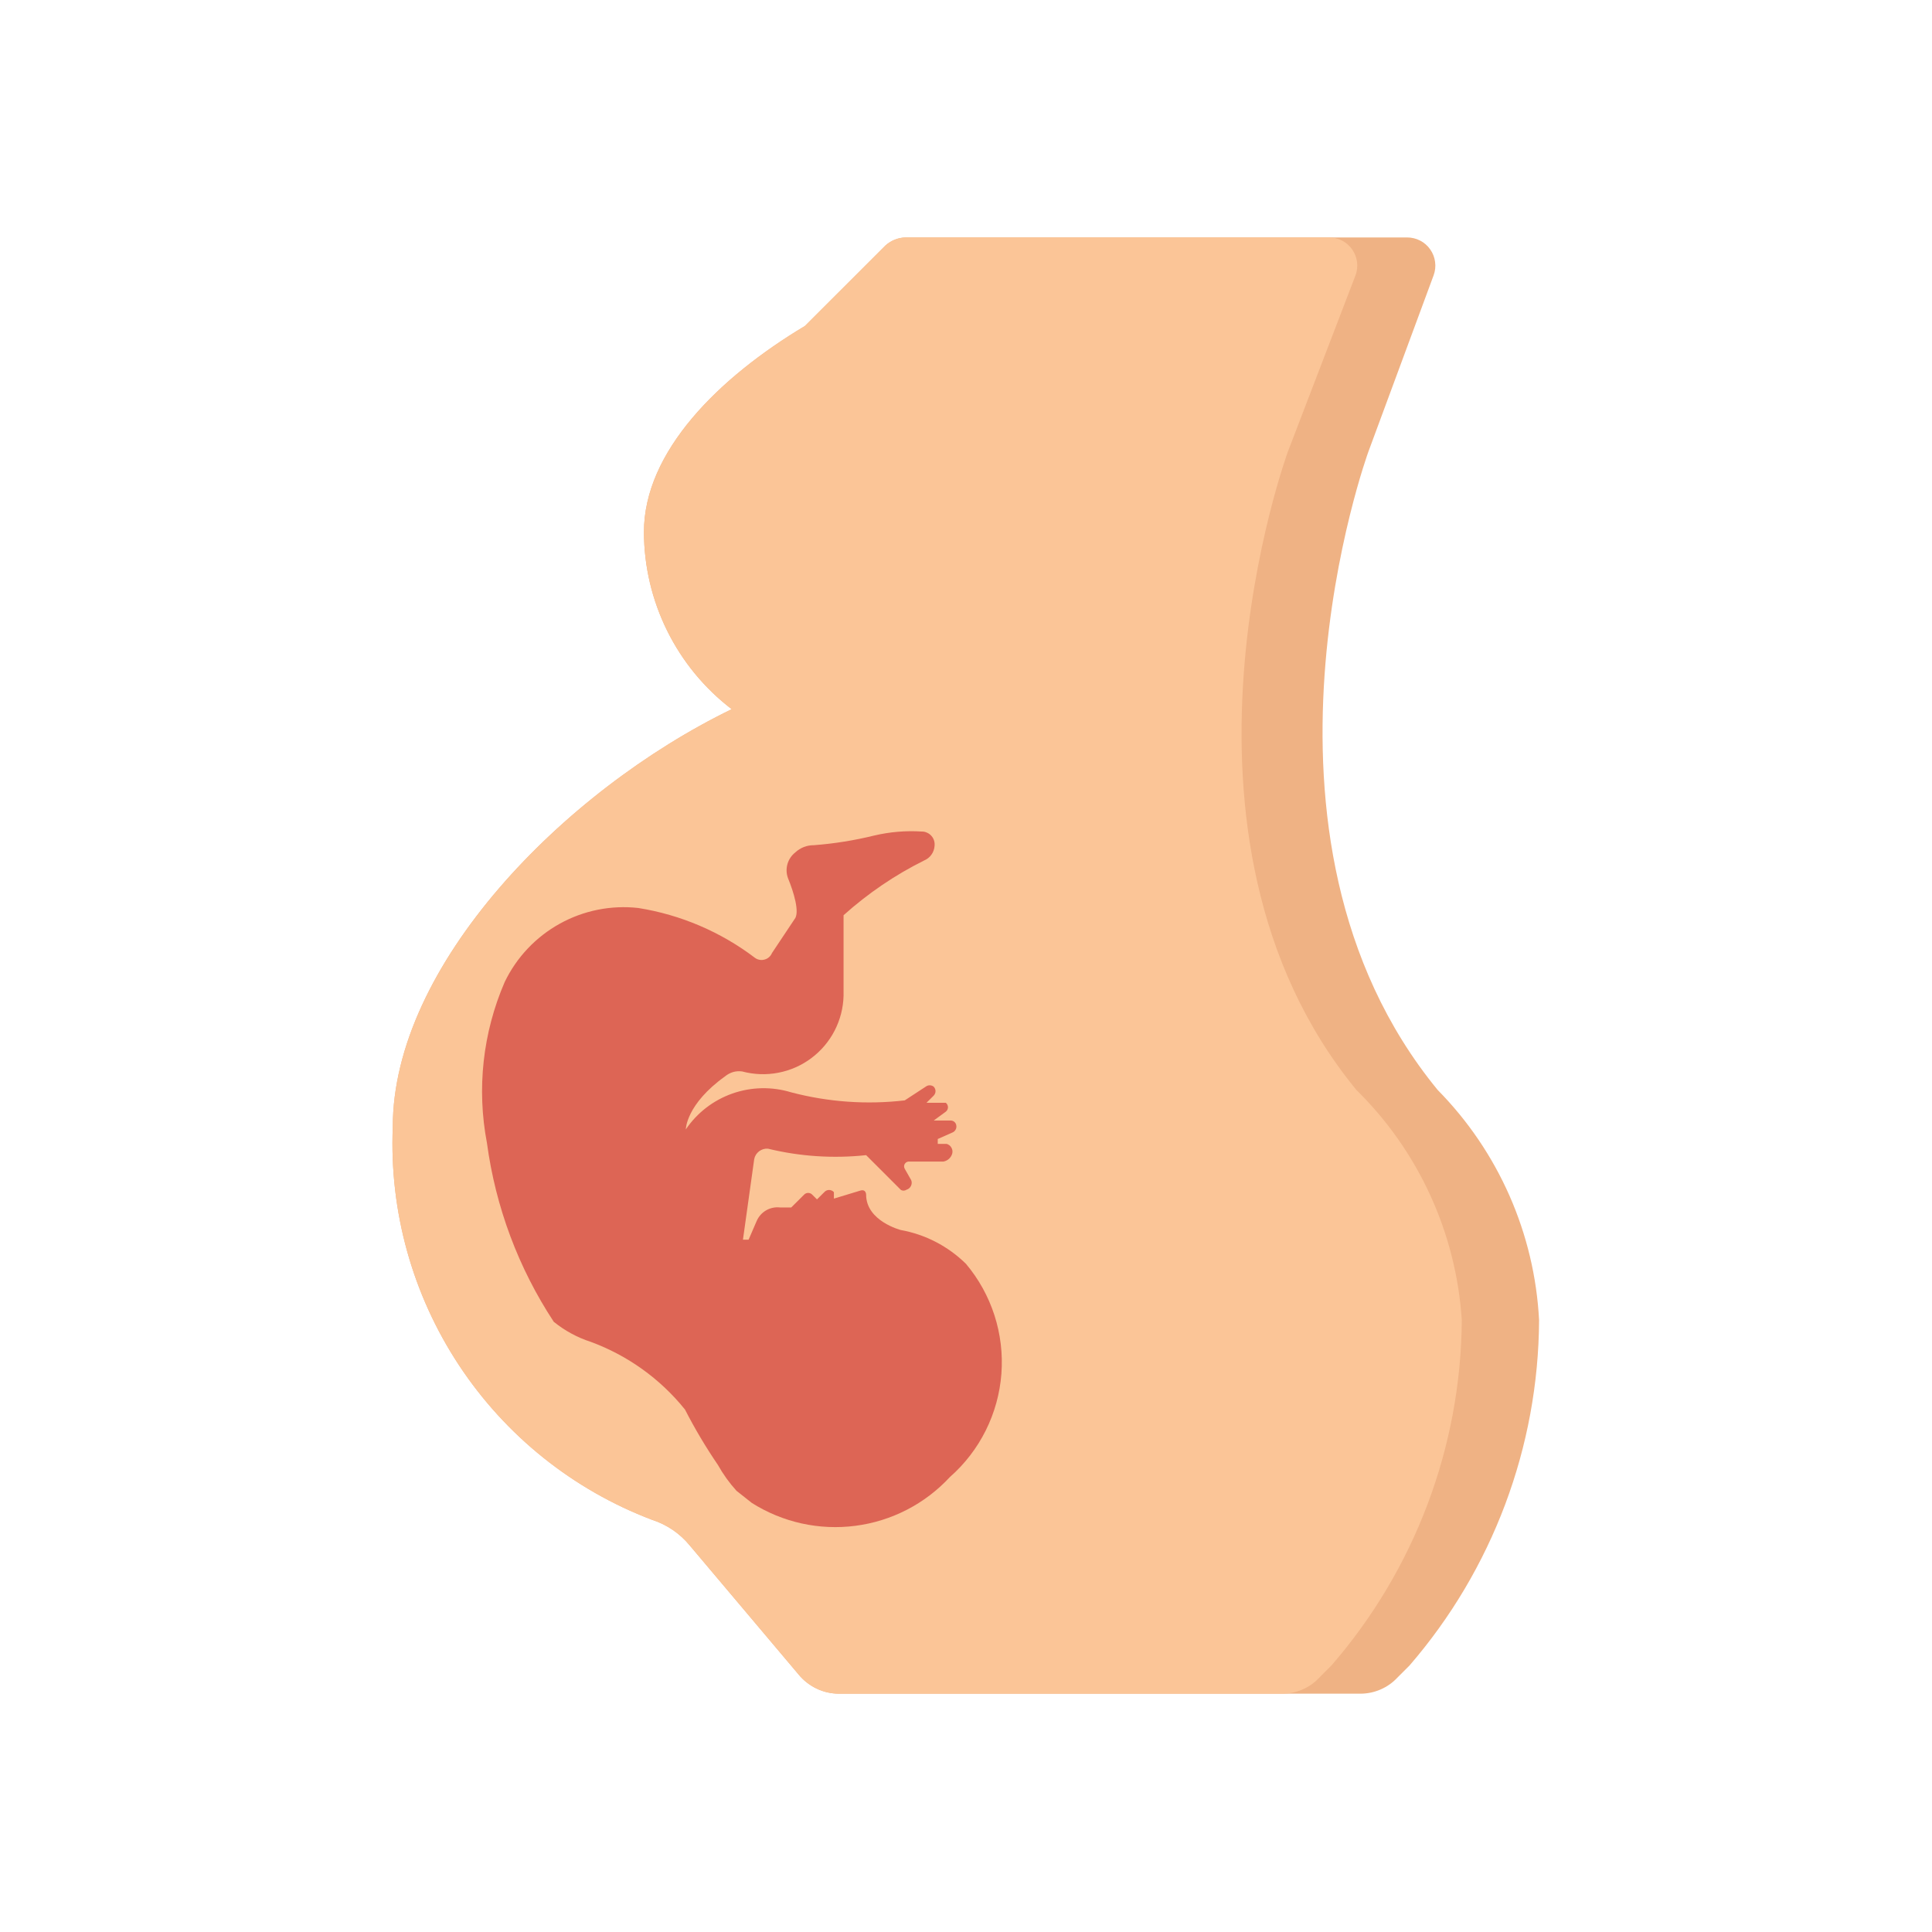
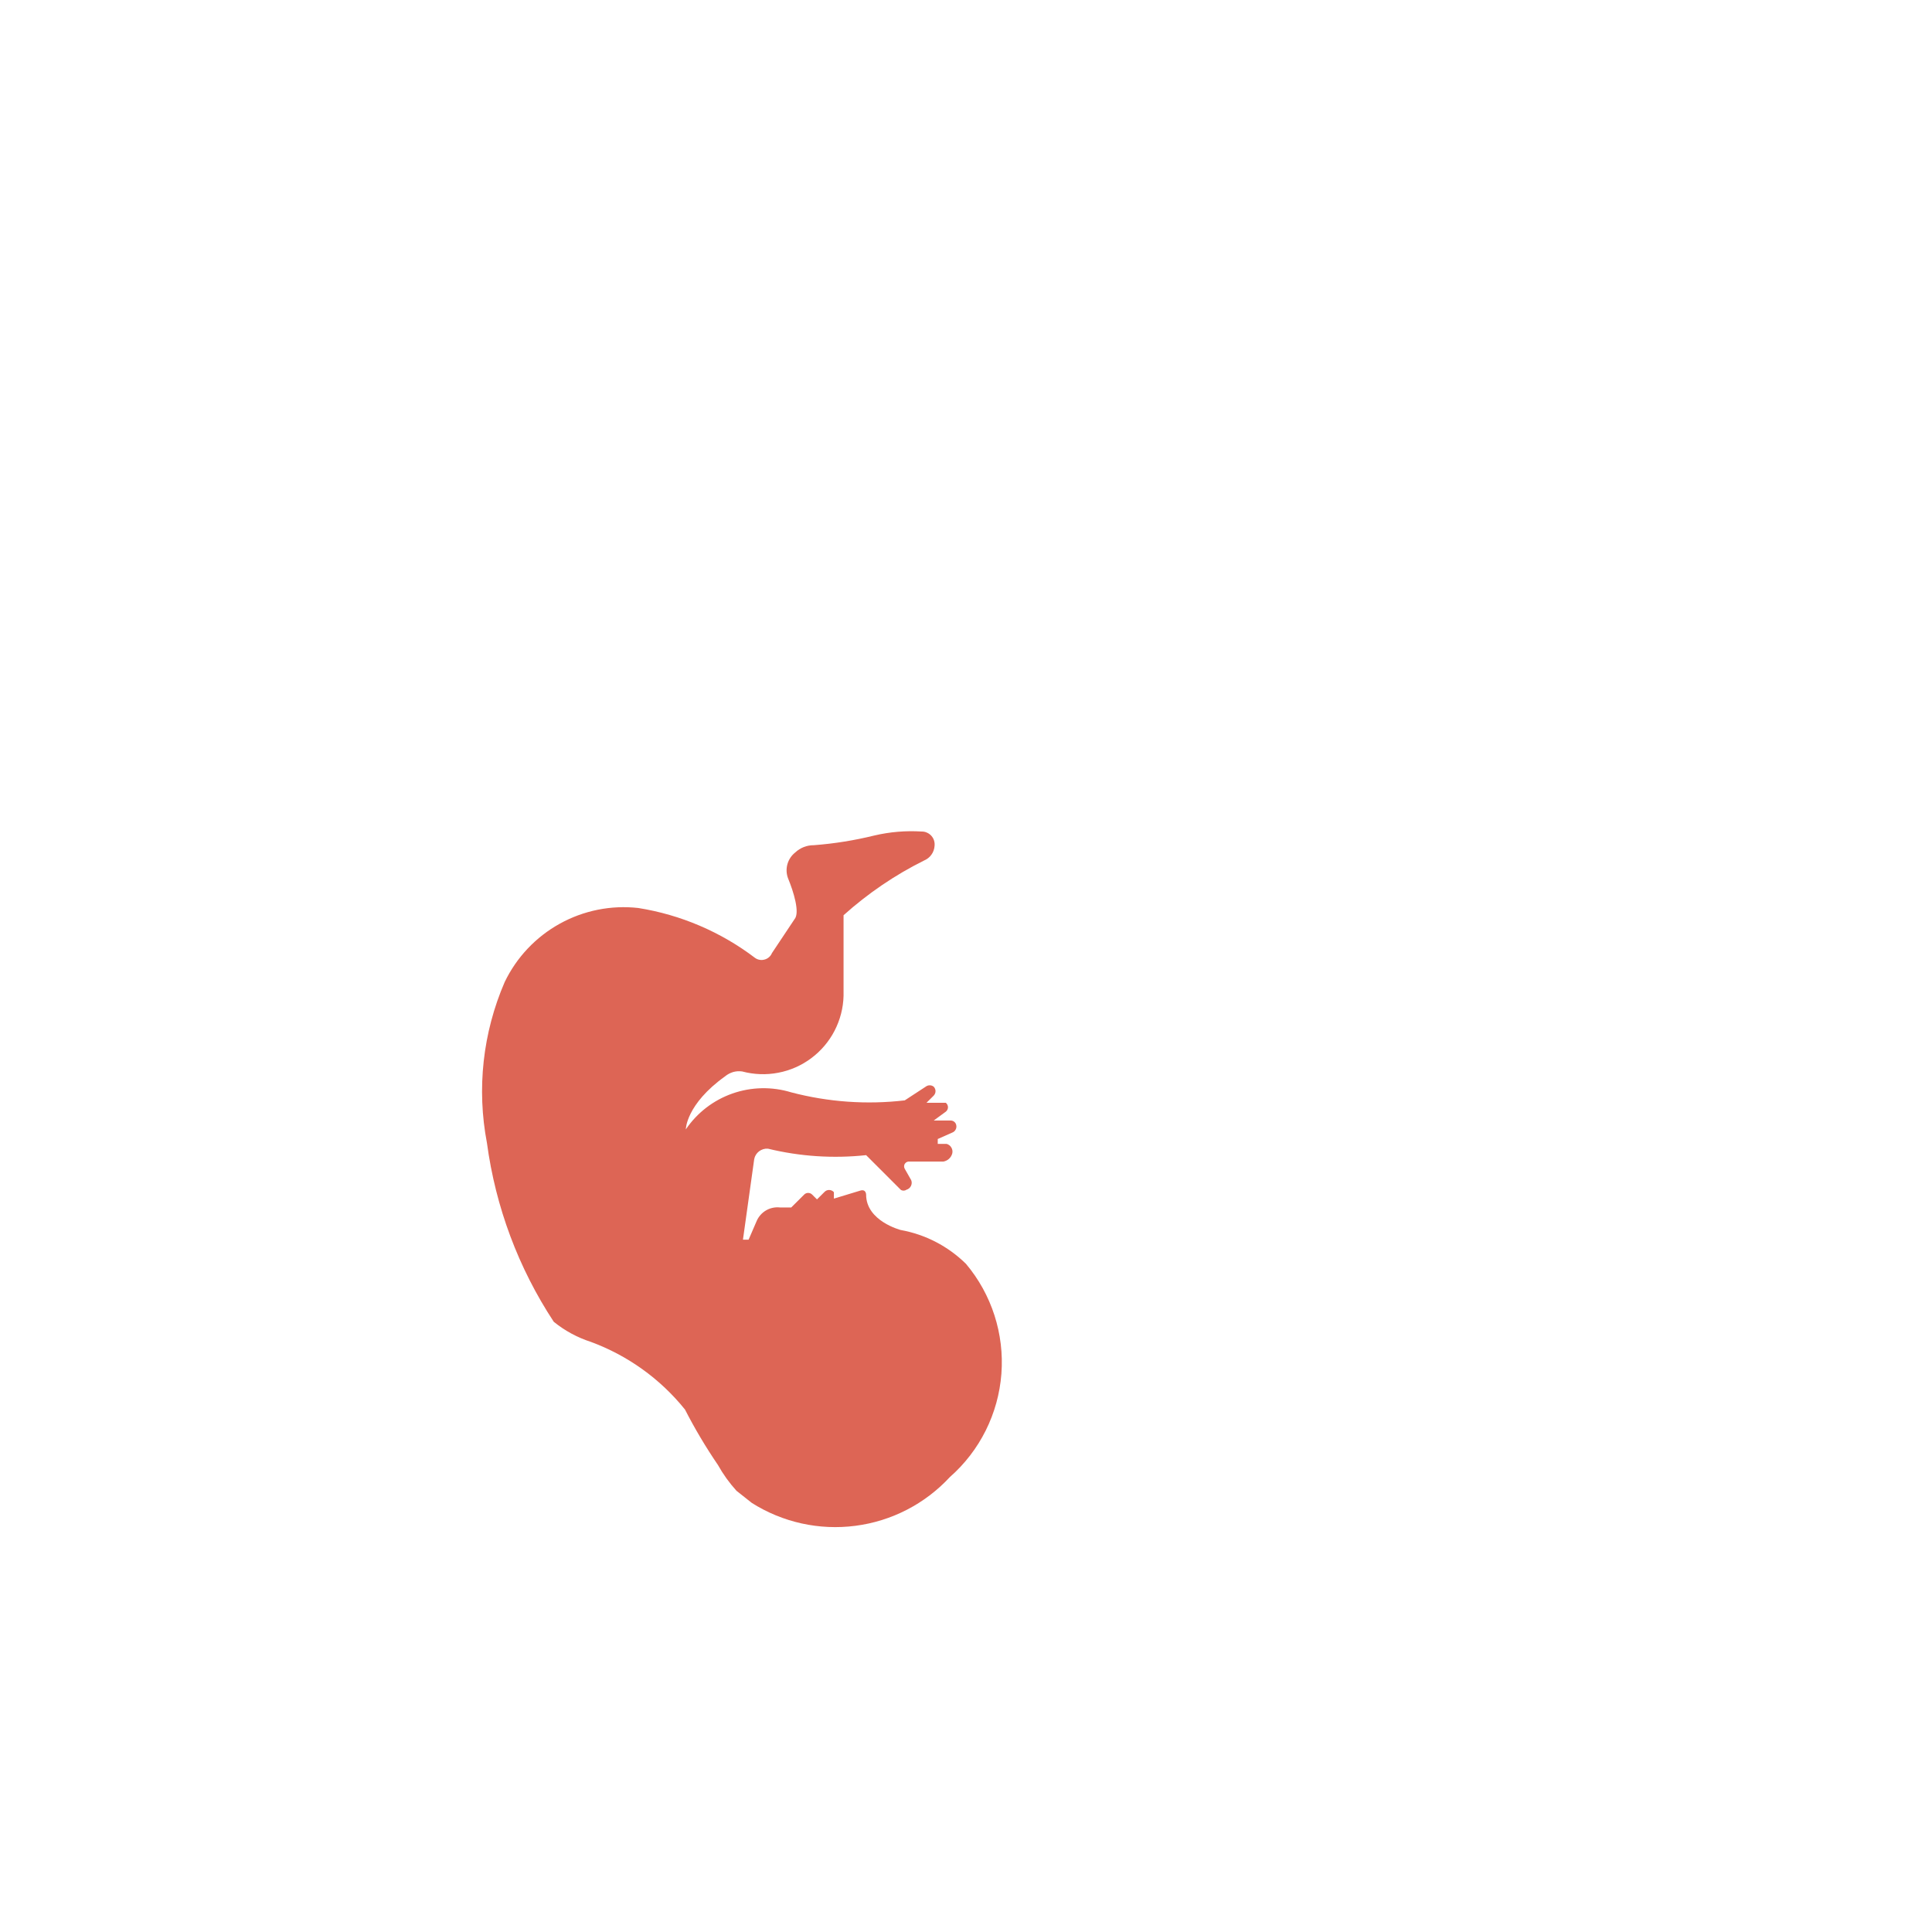
<svg xmlns="http://www.w3.org/2000/svg" width="40" height="40" viewBox="0 0 40 40" fill="none">
-   <path d="M31.865 27.333C31.852 29.96 30.9 32.495 29.182 34.483L28.932 34.733C28.834 34.838 28.715 34.922 28.583 34.979C28.451 35.036 28.309 35.066 28.165 35.066H17.365C17.206 35.065 17.048 35.029 16.904 34.959C16.76 34.89 16.633 34.79 16.532 34.666L14.282 31.999C14.078 31.75 13.806 31.564 13.499 31.466C11.864 30.845 10.466 29.725 9.503 28.265C8.54 26.806 8.06 25.08 8.132 23.333C8.132 19.999 11.649 16.383 15.149 14.683C14.585 14.251 14.129 13.697 13.814 13.061C13.499 12.425 13.334 11.726 13.332 11.016C13.332 9.349 14.882 7.816 16.665 6.749L18.332 5.083C18.447 4.979 18.595 4.92 18.749 4.916H29.132C29.226 4.916 29.319 4.938 29.402 4.981C29.486 5.024 29.558 5.087 29.611 5.164C29.666 5.241 29.7 5.33 29.712 5.423C29.725 5.516 29.714 5.611 29.682 5.699L28.332 9.349C28.332 9.349 25.432 17.283 29.765 22.566C31.025 23.844 31.772 25.54 31.865 27.333Z" fill="#EFB284" />
-   <path d="M30.265 27.333C30.246 29.962 29.288 32.497 27.565 34.483L27.315 34.733C27.217 34.838 27.099 34.922 26.967 34.979C26.835 35.036 26.692 35.066 26.549 35.066H17.365C17.206 35.065 17.048 35.029 16.904 34.959C16.76 34.89 16.633 34.79 16.532 34.666L14.282 31.999C14.078 31.75 13.806 31.564 13.499 31.466C11.864 30.845 10.466 29.725 9.503 28.265C8.54 26.806 8.06 25.08 8.132 23.333C8.132 19.999 11.649 16.383 15.149 14.683C14.585 14.251 14.129 13.697 13.814 13.061C13.499 12.425 13.334 11.726 13.332 11.016C13.332 9.349 14.882 7.816 16.665 6.749L18.332 5.083C18.447 4.979 18.595 4.92 18.749 4.916H27.515C27.609 4.916 27.702 4.938 27.786 4.981C27.869 5.024 27.941 5.087 27.995 5.164C28.049 5.241 28.084 5.33 28.096 5.423C28.108 5.516 28.098 5.611 28.065 5.699L26.665 9.349C26.665 9.349 23.749 17.283 28.082 22.566C29.371 23.832 30.148 25.529 30.265 27.333Z" fill="#FBC597" />
  <path d="M12.232 27.782C12.997 28.064 13.671 28.548 14.182 29.183C14.385 29.58 14.614 29.964 14.865 30.332C14.972 30.524 15.101 30.703 15.249 30.866L15.565 31.116C16.203 31.52 16.963 31.688 17.712 31.59C18.461 31.493 19.152 31.136 19.665 30.582C20.287 30.036 20.67 29.268 20.733 28.442C20.795 27.617 20.532 26.799 19.999 26.166C19.629 25.802 19.159 25.558 18.649 25.466C18.649 25.466 17.932 25.282 17.932 24.733C17.932 24.733 17.932 24.616 17.815 24.649L17.265 24.816V24.683C17.253 24.668 17.237 24.657 17.22 24.649C17.203 24.641 17.184 24.637 17.165 24.637C17.146 24.637 17.128 24.641 17.11 24.649C17.093 24.657 17.078 24.668 17.065 24.683L16.915 24.832L16.815 24.733C16.805 24.721 16.791 24.713 16.777 24.707C16.763 24.701 16.747 24.698 16.732 24.698C16.716 24.698 16.701 24.701 16.687 24.707C16.672 24.713 16.66 24.721 16.649 24.733L16.382 24.999H16.149C16.048 24.988 15.947 25.009 15.86 25.06C15.773 25.111 15.704 25.189 15.665 25.282L15.499 25.666C15.499 25.666 15.365 25.666 15.382 25.666L15.615 23.999C15.627 23.934 15.663 23.877 15.715 23.837C15.768 23.797 15.833 23.777 15.899 23.782C16.564 23.944 17.252 23.989 17.932 23.916L18.649 24.633C18.666 24.645 18.686 24.651 18.707 24.651C18.728 24.651 18.748 24.645 18.765 24.633C18.786 24.627 18.805 24.617 18.821 24.604C18.837 24.59 18.851 24.574 18.86 24.555C18.869 24.536 18.875 24.515 18.876 24.494C18.877 24.473 18.873 24.452 18.865 24.433L18.732 24.199C18.722 24.183 18.718 24.164 18.718 24.145C18.719 24.127 18.724 24.108 18.735 24.093C18.745 24.077 18.76 24.065 18.777 24.057C18.794 24.049 18.813 24.047 18.832 24.049H19.532C19.575 24.041 19.615 24.022 19.648 23.992C19.68 23.963 19.703 23.925 19.715 23.883C19.726 23.84 19.719 23.796 19.697 23.759C19.676 23.722 19.64 23.694 19.599 23.683H19.415V23.582L19.715 23.449C19.745 23.438 19.769 23.417 19.784 23.389C19.8 23.362 19.805 23.33 19.799 23.299C19.795 23.271 19.781 23.246 19.759 23.227C19.738 23.209 19.71 23.199 19.682 23.199H19.332L19.582 23.016C19.596 23.005 19.607 22.991 19.615 22.975C19.622 22.959 19.627 22.942 19.627 22.924C19.627 22.907 19.622 22.889 19.615 22.873C19.607 22.857 19.596 22.843 19.582 22.832H19.182L19.332 22.683C19.355 22.658 19.369 22.625 19.369 22.591C19.369 22.557 19.355 22.524 19.332 22.499C19.308 22.48 19.279 22.47 19.249 22.47C19.218 22.47 19.189 22.48 19.165 22.499L18.732 22.782C17.945 22.874 17.148 22.817 16.382 22.616C15.984 22.494 15.557 22.502 15.164 22.64C14.771 22.778 14.433 23.038 14.199 23.383C14.199 23.383 14.199 22.866 15.015 22.282C15.063 22.242 15.12 22.213 15.18 22.195C15.24 22.178 15.303 22.174 15.365 22.183C15.609 22.248 15.864 22.258 16.112 22.21C16.36 22.163 16.594 22.06 16.796 21.909C16.998 21.758 17.163 21.564 17.279 21.34C17.395 21.115 17.459 20.868 17.465 20.616V18.949C17.967 18.498 18.528 18.116 19.132 17.816C19.192 17.791 19.245 17.75 19.283 17.697C19.322 17.644 19.344 17.581 19.349 17.516C19.353 17.478 19.35 17.44 19.339 17.404C19.328 17.367 19.309 17.334 19.283 17.305C19.258 17.277 19.227 17.254 19.192 17.239C19.158 17.223 19.12 17.215 19.082 17.216C18.752 17.195 18.421 17.223 18.099 17.299C17.688 17.4 17.27 17.467 16.849 17.499C16.706 17.498 16.569 17.551 16.465 17.649C16.387 17.71 16.33 17.795 16.303 17.891C16.276 17.987 16.28 18.089 16.315 18.183C16.432 18.466 16.565 18.899 16.449 19.032L15.982 19.733C15.969 19.765 15.948 19.794 15.922 19.817C15.896 19.84 15.865 19.857 15.831 19.866C15.797 19.876 15.762 19.878 15.728 19.872C15.693 19.866 15.661 19.853 15.632 19.832C14.924 19.294 14.094 18.939 13.215 18.799C12.652 18.736 12.083 18.85 11.588 19.125C11.092 19.4 10.694 19.822 10.449 20.332C9.995 21.382 9.867 22.543 10.082 23.666C10.26 24.987 10.732 26.252 11.465 27.366C11.693 27.551 11.953 27.692 12.232 27.782Z" fill="#DD6555" />
</svg>